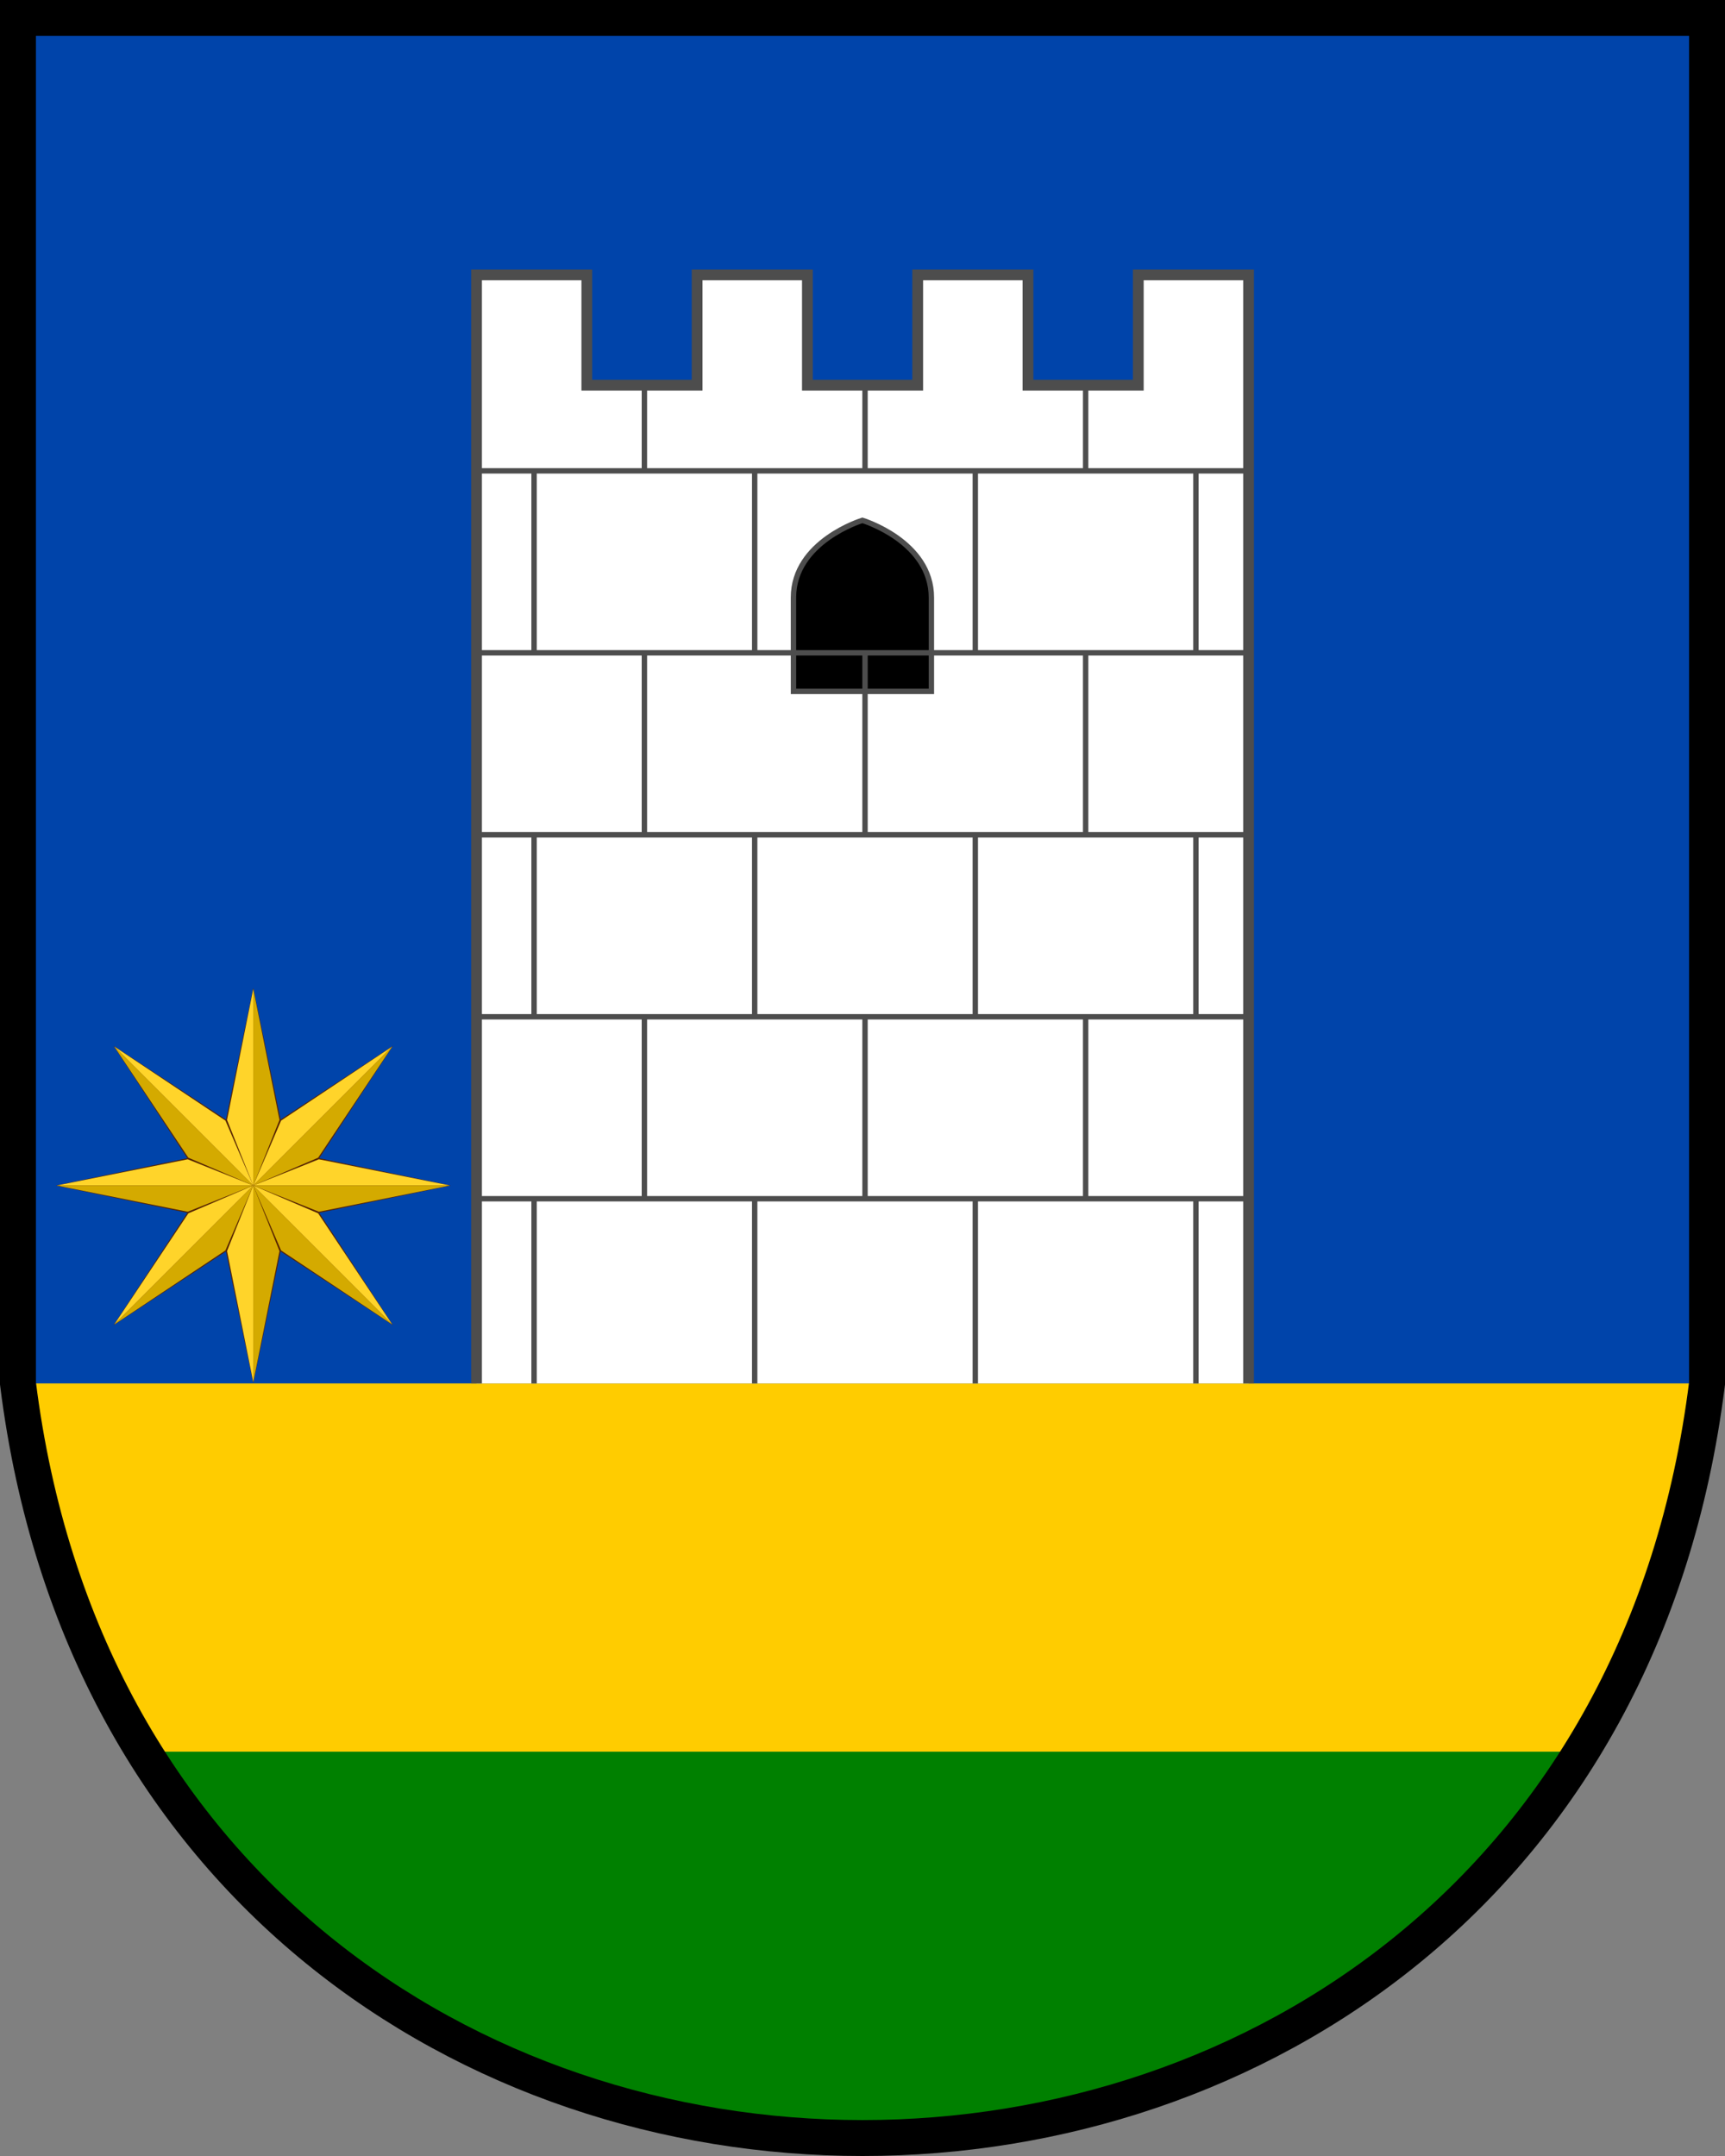
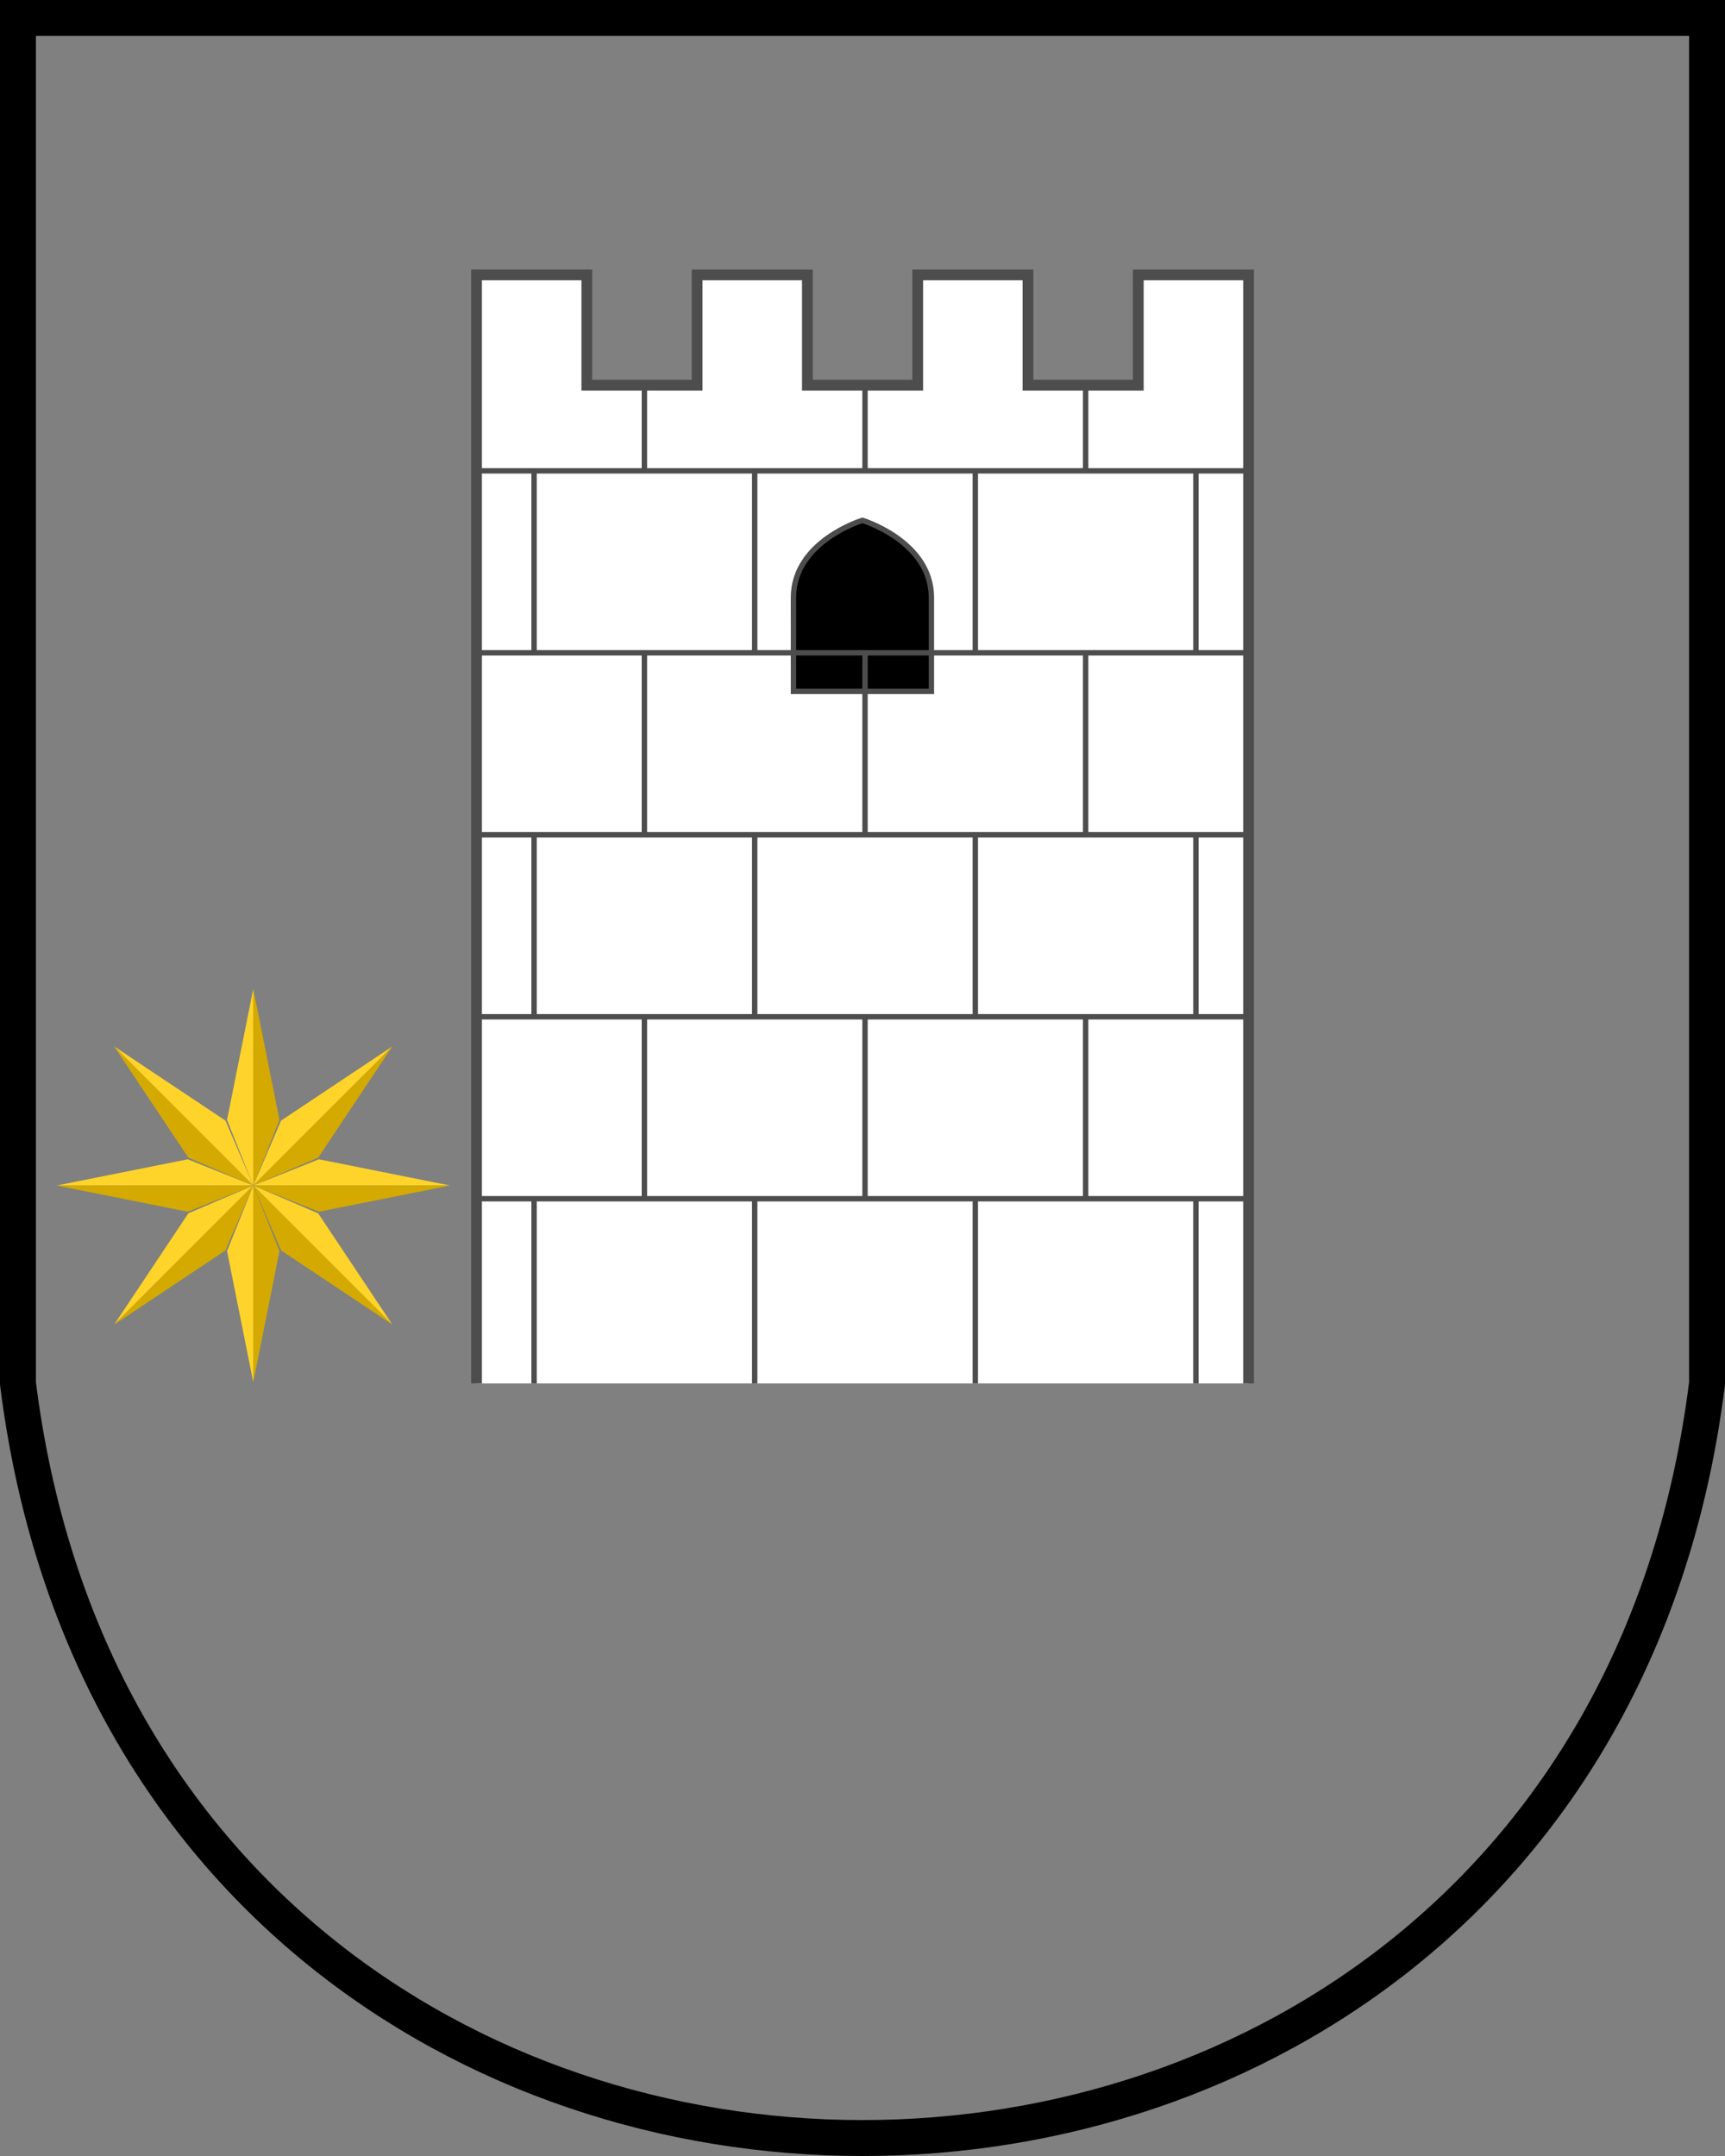
<svg xmlns="http://www.w3.org/2000/svg" xmlns:xlink="http://www.w3.org/1999/xlink" height="600" width="480">
  <rect width="100%" height="100%" fill="#808080" stroke="none" />
-   <path fill="#04a" d="M5 5v380c35 280 435 280 470 0V5z" />
-   <path fill="#fc0" d="M5 385c4.98 39.8 17.36 74 35.01 102.5h400c17.6-28.5 30-62.7 35-102.5h-470z" />
-   <path fill="green" d="M40.01 487.5c44.39 71.7 122.2 107.5 200 107.5s155.6-35.8 200-107.5h-400z" />
  <g stroke="#4d4d4d" stroke-width="1.5">
    <path d="M132.6 385V76.5h30.69v30.69h30.69V76.5h30.69v30.69h30.69V76.5h30.69v30.69h30.69V76.5h30.69V385" stroke-width="3" fill="#fff" />
    <path d="M347.4 333.6H132.5m0-50.64h214.9m0-50.64H132.5m0-50.64h214.9m0-50.64H132.5m46.81-24.55v24.55m0 50.64v50.64m0 50.64v50.64m61.39 0v-50.64m0-50.64v-50.64m0-50.64v-24.55m61.39 0v24.55m0 50.64v50.64m0 50.64v50.64m30.69 51.41V333.6m0-50.64v-50.64m0-50.64v-50.64m-61.39 0v50.64m0 50.64v50.64m0 50.64v51.41m-61.39 0V333.6m0-50.64v-50.64m0-50.64v-50.64m-61.39 0v50.64m0 50.64v50.64m0 50.64v51.41M220.8 192.4h38.37v-26.09c0-15.7-19.2-21.5-19.2-21.5s-19.18 5.817-19.18 21.49z" />
  </g>
  <g transform="translate(2.072 275.2) scale(.228)">
-     <path id="a" fill="#520" d="m300-1-50 241 50 241 50-241z" />
    <use id="b" xlink:href="#a" transform="rotate(45 300 240)" />
    <use xlink:href="#a" transform="rotate(90 300 240)" />
    <use xlink:href="#b" transform="matrix(-1 0 0 1 600 0)" />
    <g id="c">
      <path d="m300 0-32 160 32 80-32 80 32 160z" fill="#ffd42a" />
      <path d="m300 0 32 160-32 80 32 80-32 160z" fill="#d4aa00" />
    </g>
    <use id="d" xlink:href="#c" transform="rotate(45 300 240)" />
    <use xlink:href="#c" transform="rotate(90 300 240)" />
    <use xlink:href="#d" transform="matrix(-1 0 0 1 600 0)" />
  </g>
  <path d="M5 5v380c35 280 435 280 470 0V5z" stroke="#000" stroke-width="10" fill="none" />
</svg>